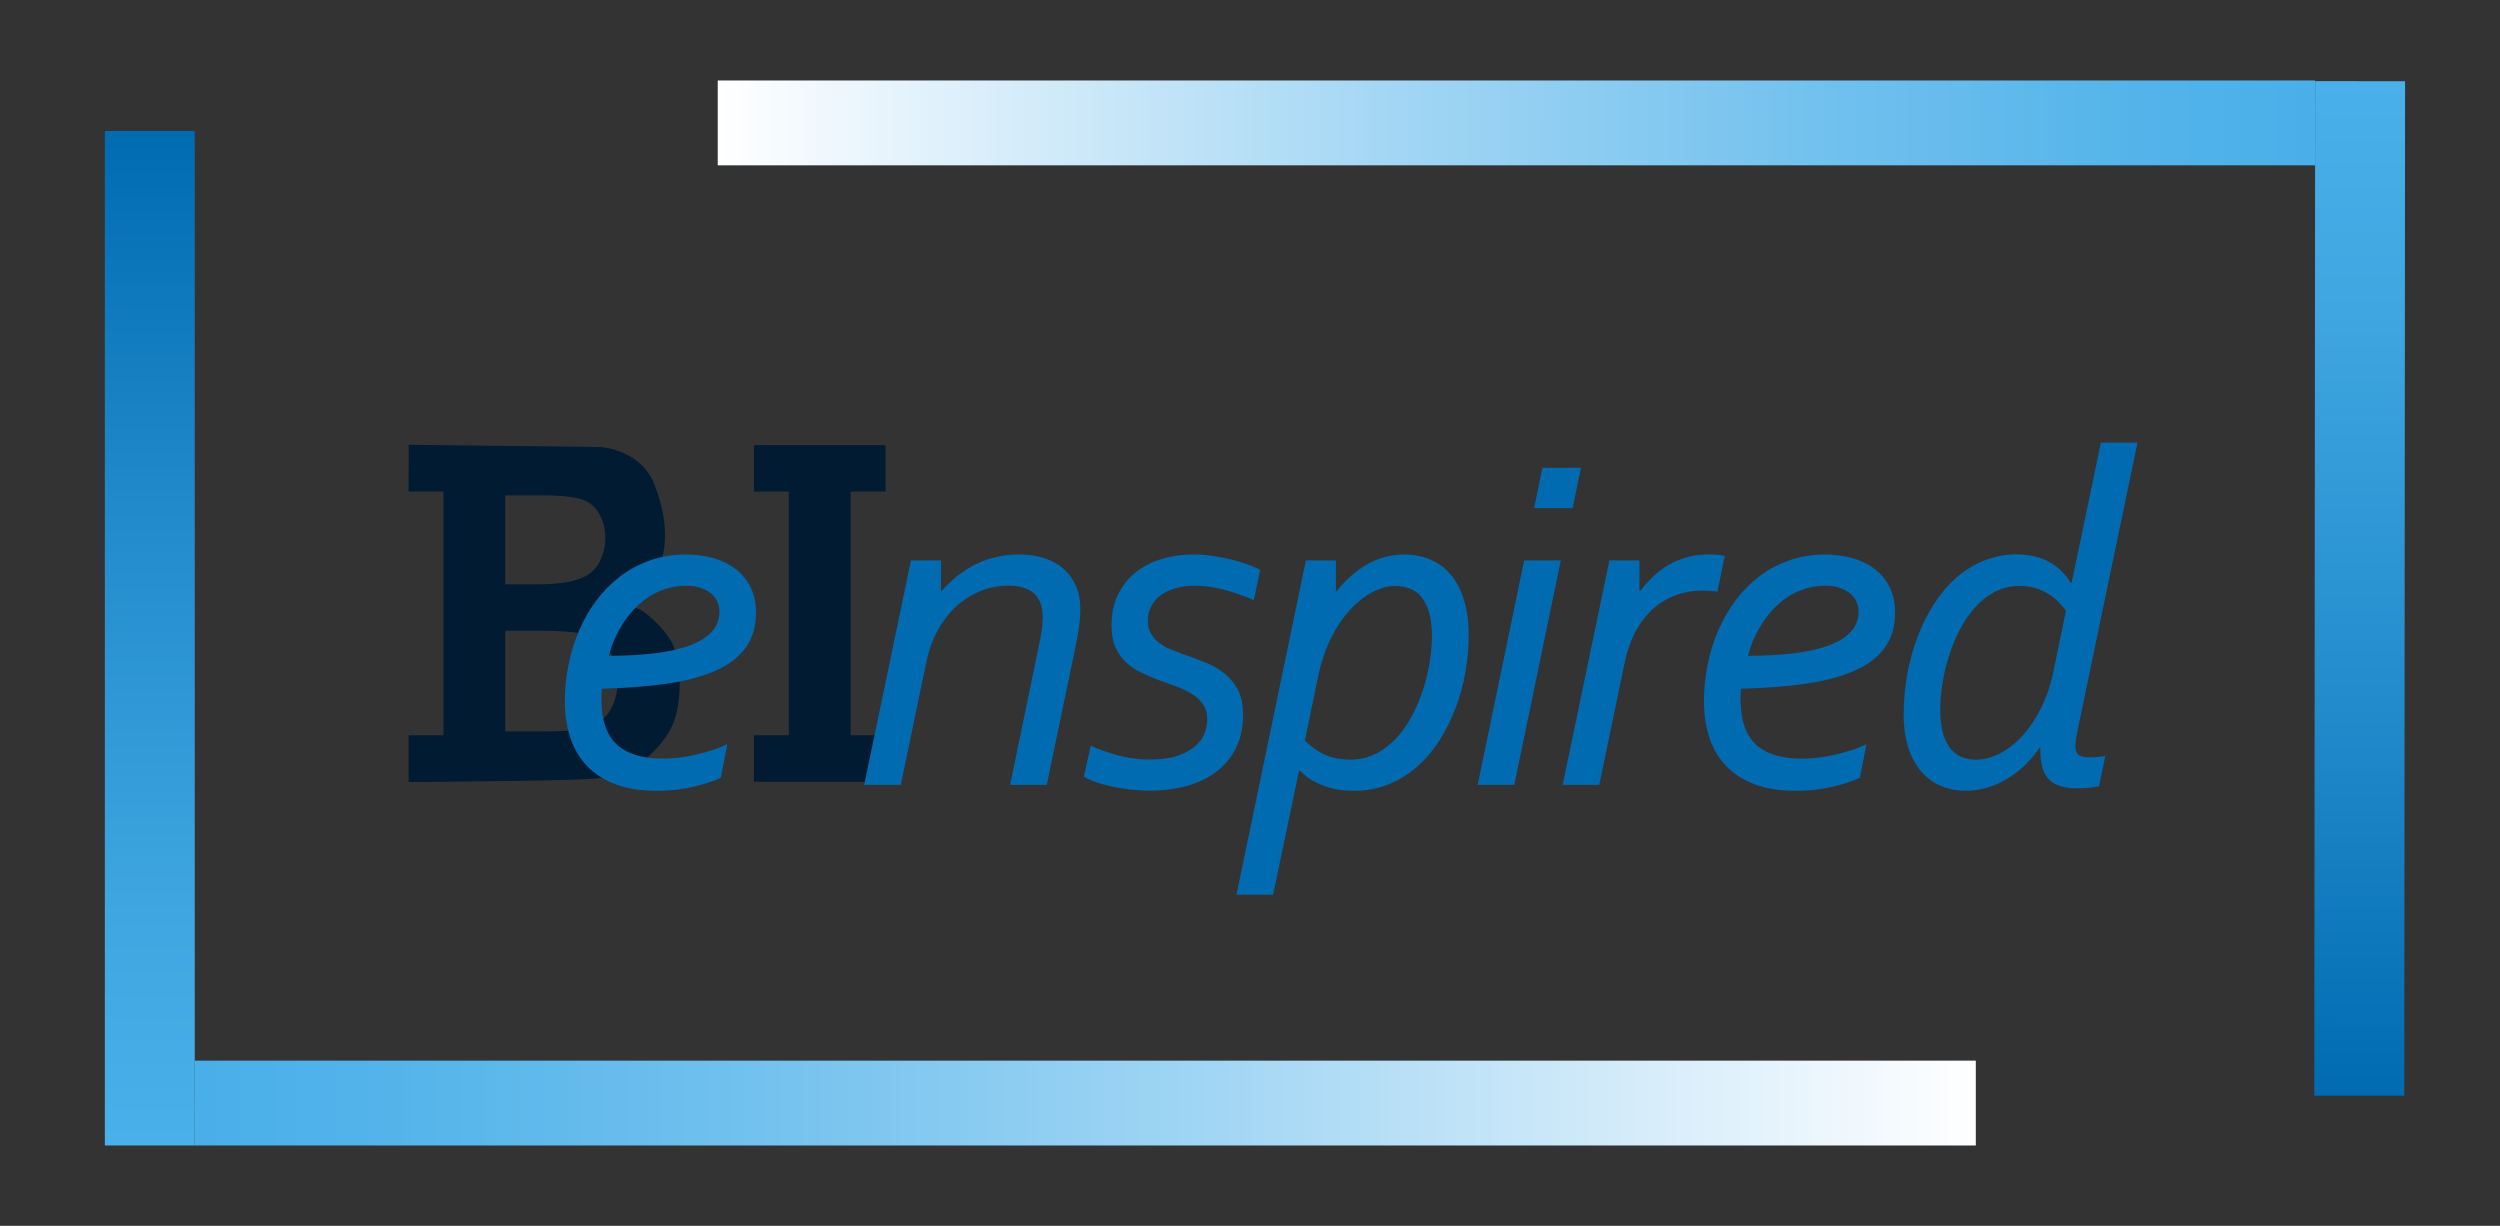
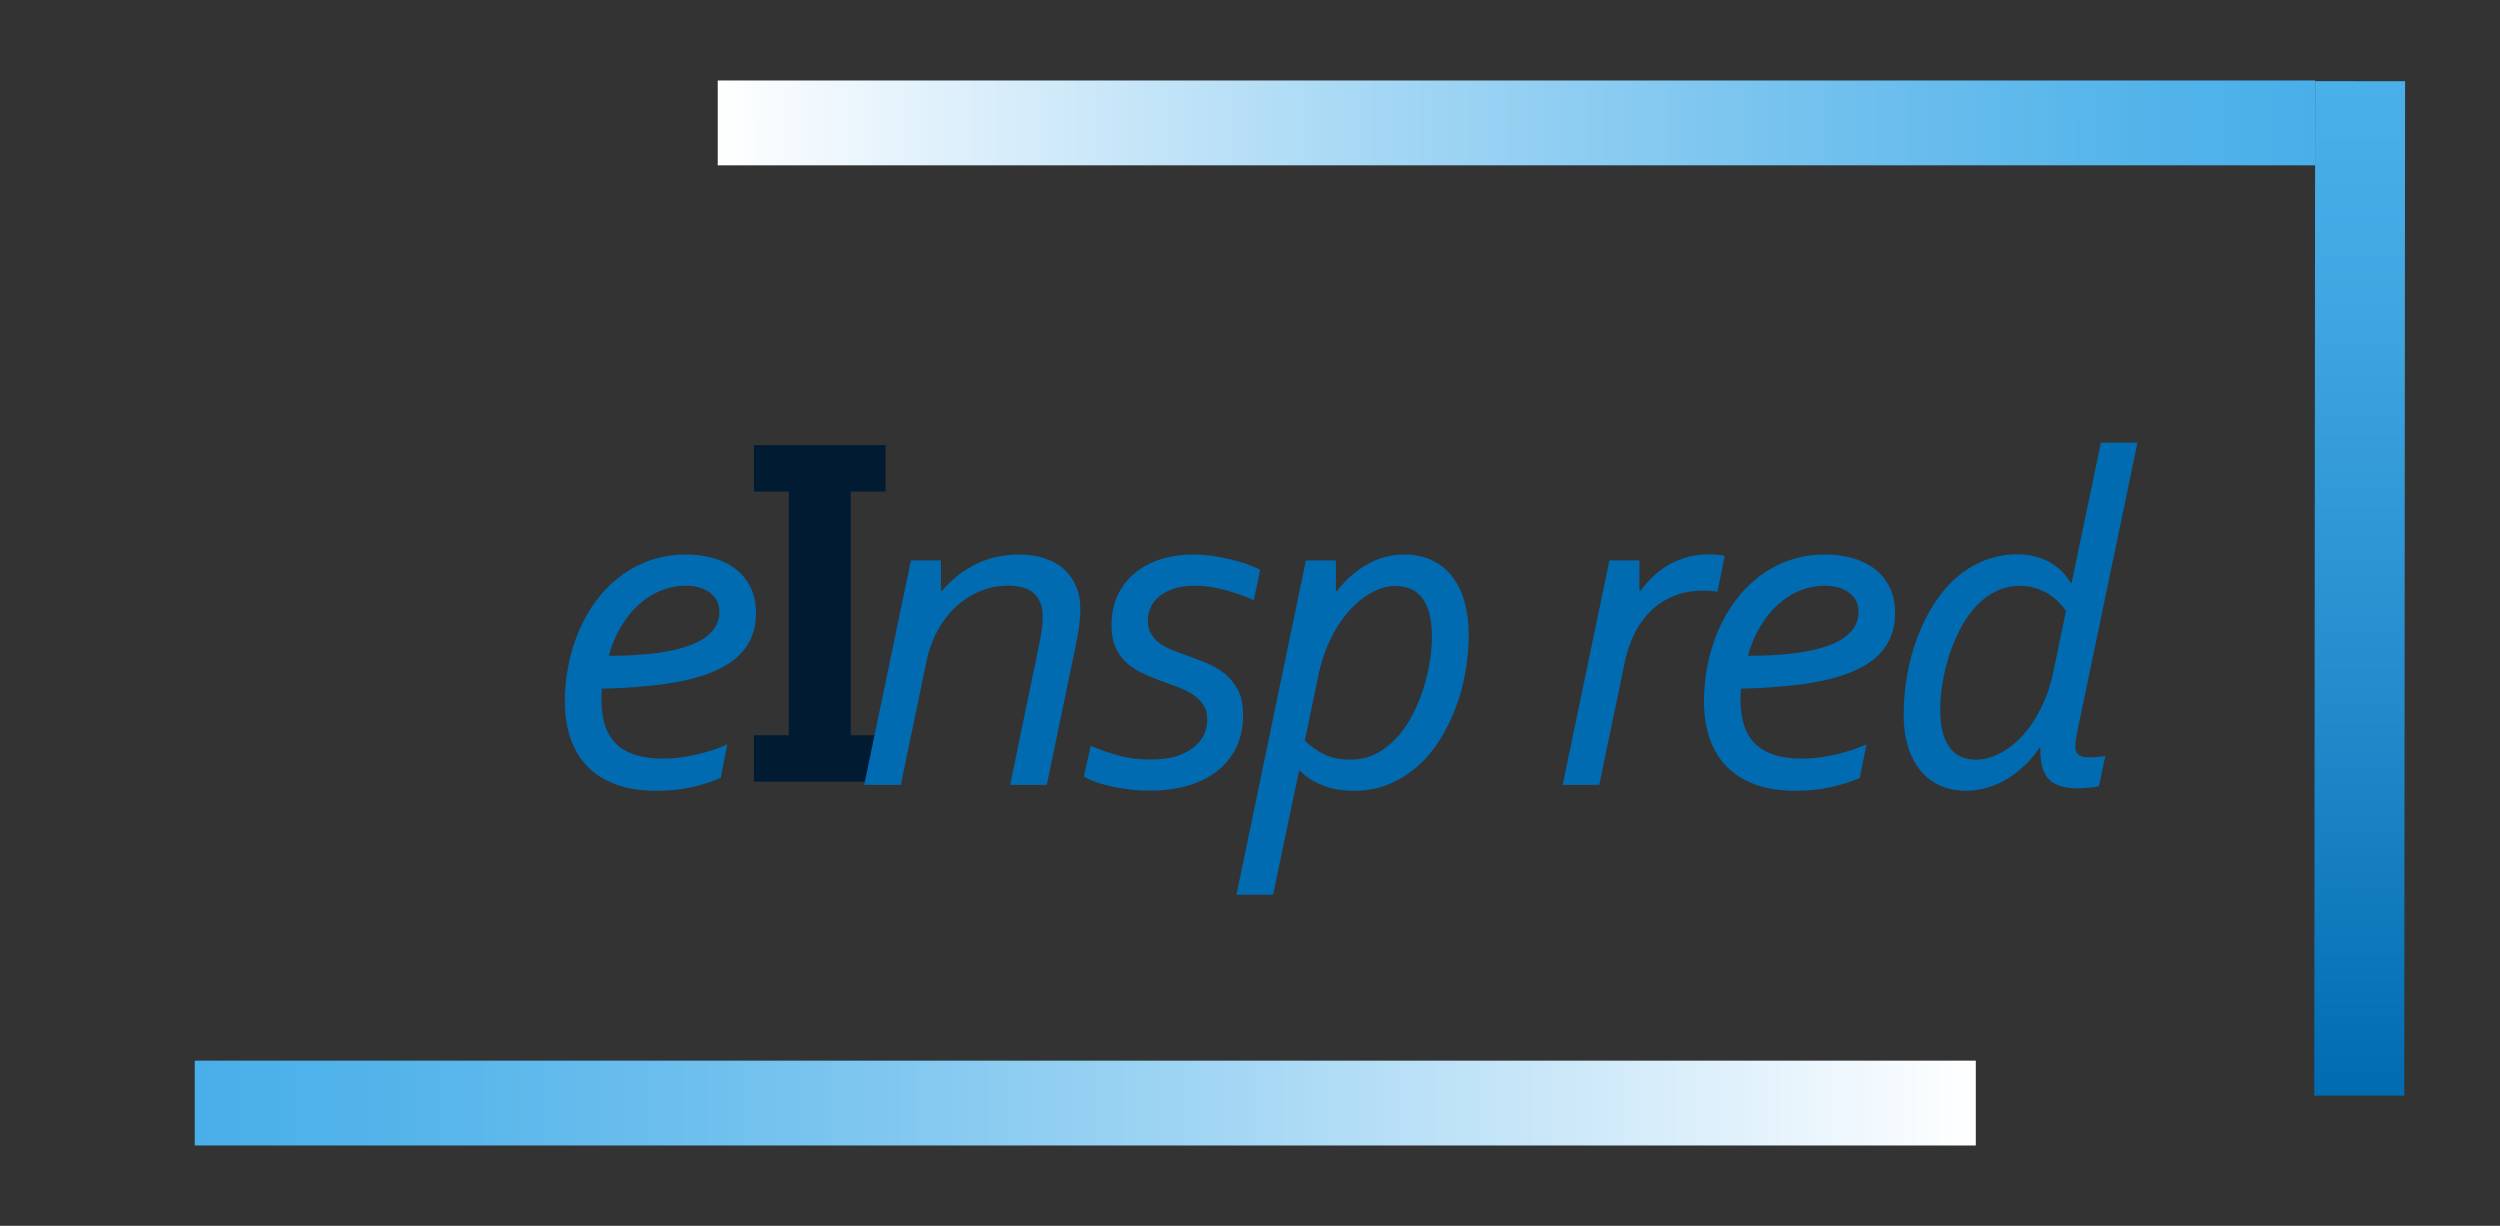
<svg xmlns="http://www.w3.org/2000/svg" version="1.1" x="0px" y="0px" viewBox="0 0 310 152" style="enable-background:new 0 0 310 152;" xml:space="preserve">
  <rect x="0" y="0" width="310" height="152" fill="#333333" stroke="none" />
  <style type="text/css">
	.st0{fill:url(#SVGID_1_);}
	.st1{fill:url(#SVGID_2_);}
	.st2{fill:url(#SVGID_3_);}
	.st3{fill:url(#SVGID_4_);}
	.st4{fill:#001B32;}
	.st5{fill:#006BB1;}
</style>
  <g id="Layer_1">
    <linearGradient id="SVGID_1_" gradientUnits="userSpaceOnUse" x1="18.577" y1="142.04" x2="18.577" y2="16.245">
      <stop offset="1.067970e-03" style="stop-color:#4AB0EA" />
      <stop offset="0.228" style="stop-color:#3FA6E1" />
      <stop offset="0.628" style="stop-color:#218ACB" />
      <stop offset="1" style="stop-color:#006BB1" />
    </linearGradient>
-     <rect x="13" y="16.25" class="st0" width="11.15" height="125.79" />
    <linearGradient id="SVGID_2_" gradientUnits="userSpaceOnUse" x1="-241.606" y1="-223.832" x2="-462.453" y2="-223.832" gradientTransform="matrix(-1 0 0 -1 -217.453 -87.052)">
      <stop offset="0" style="stop-color:#49AFE9" />
      <stop offset="0.113" style="stop-color:#54B4EA" />
      <stop offset="0.311" style="stop-color:#72C1EE" />
      <stop offset="0.574" style="stop-color:#A2D6F4" />
      <stop offset="0.885" style="stop-color:#E5F3FC" />
      <stop offset="1" style="stop-color:#FFFFFF" />
    </linearGradient>
    <polygon class="st1" points="24.15,131.52 245,131.52 245,142.04 24.15,142.04  " />
    <linearGradient id="SVGID_3_" gradientUnits="userSpaceOnUse" x1="-165.398" y1="140.408" x2="-165.398" y2="14.613" gradientTransform="matrix(-1 -8.178773e-04 8.178773e-04 -1 127.139 150.337)">
      <stop offset="1.067970e-03" style="stop-color:#4AB0EA" />
      <stop offset="0.228" style="stop-color:#3FA6E1" />
      <stop offset="0.628" style="stop-color:#218ACB" />
      <stop offset="1" style="stop-color:#006BB1" />
    </linearGradient>
    <polygon class="st2" points="287.08,10.06 298.23,10.07 298.13,135.86 286.97,135.86  " />
    <linearGradient id="SVGID_4_" gradientUnits="userSpaceOnUse" x1="-57.632" y1="-222.208" x2="-131.679" y2="-222.208" gradientTransform="matrix(2.675 2.187782e-03 -8.178771e-04 1 441.05 237.655)">
      <stop offset="0" style="stop-color:#49AFE9" />
      <stop offset="0.113" style="stop-color:#54B4EA" />
      <stop offset="0.311" style="stop-color:#72C1EE" />
      <stop offset="0.574" style="stop-color:#A2D6F4" />
      <stop offset="0.885" style="stop-color:#E5F3FC" />
      <stop offset="1" style="stop-color:#FFFFFF" />
    </linearGradient>
    <rect x="89" y="9.98" class="st3" width="198.07" height="10.52" />
-     <path class="st4" d="M50.67,58.02v2.93h2.16h2.16v15.11v15.11h-2.16h-2.16v2.93v2.88l12.38-0.14c10.56-0.14,12.62-0.29,14.25-1.01   c2.54-1.15,4.94-3.45,6.05-5.85c1.25-2.69,1.25-7.82-0.05-10.32c-0.96-1.82-3.65-4.32-4.7-4.32c-0.86,0-0.72-0.19,1.3-2.26   c3.26-3.26,3.06-8.32,1.34-12.76c-1.62-4.63-6.81-4.89-6.81-4.89l-11.85-0.14l-11.9-0.14V58.02z M72.69,62.14   c2.3,1.15,3.07,4.8,1.68,7.49c-1.01,2.02-3.26,2.83-7.87,2.83h-3.84v-5.52v-5.52h4.32C69.91,61.42,71.83,61.66,72.69,62.14z    M73.46,78.89c4.03,1.73,4.22,9.02,0.24,11.08c-0.96,0.48-2.83,0.72-6.24,0.72h-4.8v-6.24v-6.24h4.56   C70.1,78.22,72.4,78.46,73.46,78.89z" />
    <path class="st4" d="M93.49,58.07v2.88h2.16h2.16v15.11v15.11h-2.16h-2.16v2.88v2.88h8.16h8.16v-2.88v-2.88h-2.16h-2.16V76.06   V60.95h2.16h2.16v-2.88v-2.88h-8.16h-8.16V58.07z" />
  </g>
  <g id="Layer_2">
    <g>
      <path class="st5" d="M93.74,75.96c0,1.74-0.43,3.19-1.29,4.37s-2.1,2.12-3.74,2.84s-3.63,1.26-5.99,1.6    c-2.36,0.34-5.06,0.55-8.09,0.63c-0.02,0.21-0.03,0.43-0.04,0.64s-0.01,0.45-0.01,0.7c0,2.54,0.63,4.39,1.9,5.57    s3.17,1.76,5.71,1.76c0.66,0,1.35-0.04,2.07-0.13s1.42-0.21,2.12-0.38c0.7-0.17,1.38-0.36,2.04-0.57s1.25-0.45,1.77-0.7    l-0.82,4.16c-1,0.45-2.17,0.83-3.53,1.14s-2.83,0.47-4.41,0.47c-1.99,0-3.71-0.27-5.14-0.82s-2.62-1.31-3.54-2.3    c-0.93-0.99-1.61-2.16-2.05-3.52c-0.44-1.36-0.66-2.85-0.66-4.47c0-1.48,0.15-2.97,0.44-4.45s0.73-2.9,1.3-4.25    s1.29-2.6,2.14-3.75c0.85-1.15,1.83-2.15,2.94-3s2.36-1.52,3.74-2.01c1.38-0.49,2.87-0.73,4.47-0.73c1.15,0,2.25,0.14,3.3,0.42    c1.04,0.28,1.97,0.72,2.77,1.32c0.8,0.6,1.44,1.35,1.9,2.26S93.74,74.73,93.74,75.96z M75.49,81.32c2.15,0,4.07-0.11,5.77-0.32    s3.13-0.54,4.31-0.98s2.07-1.01,2.7-1.7c0.63-0.69,0.94-1.54,0.94-2.53c0-0.41-0.09-0.81-0.26-1.19s-0.44-0.72-0.79-1.01    s-0.79-0.53-1.3-0.7s-1.11-0.26-1.77-0.26c-1.11,0-2.17,0.21-3.18,0.62s-1.92,1-2.75,1.76s-1.56,1.68-2.18,2.75    C76.33,78.82,75.84,80.02,75.49,81.32z" />
    </g>
    <g>
      <path class="st5" d="M111.7,97.32h-4.54l5.8-27.83h3.72v3.78h0.12c1.19-1.41,2.59-2.51,4.2-3.31c1.61-0.8,3.42-1.2,5.43-1.2    c1.11,0,2.13,0.15,3.06,0.45c0.93,0.3,1.72,0.74,2.37,1.3c0.65,0.57,1.17,1.27,1.54,2.11c0.37,0.84,0.56,1.8,0.56,2.87    c0,0.76-0.06,1.57-0.19,2.43s-0.29,1.74-0.48,2.64l-3.49,16.76h-4.54l3.57-17.29c0.31-1.43,0.47-2.6,0.47-3.52    c0-0.7-0.1-1.3-0.31-1.8s-0.49-0.9-0.86-1.2c-0.37-0.3-0.82-0.53-1.33-0.67s-1.08-0.22-1.68-0.22c-1.31,0-2.53,0.24-3.66,0.72    c-1.13,0.48-2.14,1.14-3.02,1.98c-0.88,0.84-1.62,1.83-2.23,2.96s-1.04,2.36-1.32,3.69L111.7,97.32z" />
      <path class="st5" d="M142.33,76.96c0,0.61,0.12,1.13,0.37,1.57s0.57,0.82,0.98,1.14s0.89,0.6,1.44,0.83s1.12,0.46,1.73,0.67    c0.84,0.29,1.69,0.61,2.55,0.95c0.86,0.34,1.64,0.78,2.34,1.32c0.7,0.54,1.28,1.22,1.73,2.04s0.67,1.88,0.67,3.16    c0,1.54-0.29,2.9-0.86,4.07s-1.38,2.15-2.4,2.94s-2.25,1.39-3.66,1.79s-2.96,0.6-4.64,0.6c-1.5,0-3.02-0.16-4.56-0.48    s-2.74-0.75-3.62-1.27l0.85-3.81c1.04,0.45,2.16,0.85,3.38,1.19c1.22,0.34,2.53,0.51,3.94,0.51c1.52,0,2.75-0.18,3.68-0.54    c0.93-0.36,1.65-0.8,2.17-1.32c0.52-0.52,0.86-1.06,1.03-1.63s0.25-1.05,0.25-1.46c0-0.76-0.18-1.4-0.53-1.9s-0.81-0.94-1.38-1.29    s-1.21-0.66-1.93-0.92s-1.46-0.53-2.23-0.81c-0.72-0.27-1.44-0.58-2.14-0.92c-0.7-0.34-1.32-0.76-1.86-1.26s-0.97-1.11-1.3-1.85    s-0.5-1.63-0.5-2.68c0-1.5,0.27-2.81,0.82-3.91c0.55-1.1,1.28-2.02,2.21-2.75s2-1.28,3.21-1.64c1.21-0.36,2.49-0.54,3.84-0.54    c0.8,0,1.59,0.05,2.37,0.16c0.78,0.11,1.53,0.25,2.26,0.42s1.4,0.38,2.04,0.6c0.63,0.22,1.2,0.46,1.68,0.72l-0.79,3.75    c-1.17-0.51-2.38-0.93-3.62-1.27c-1.24-0.34-2.48-0.51-3.71-0.51c-0.94,0-1.77,0.11-2.49,0.34c-0.72,0.22-1.33,0.53-1.82,0.91    s-0.86,0.83-1.11,1.36S142.33,76.33,142.33,76.96z" />
      <path class="st5" d="M165.64,73.3h0.12c0.66-0.84,1.34-1.55,2.04-2.12c0.69-0.58,1.4-1.04,2.11-1.41    c0.71-0.36,1.43-0.62,2.14-0.78c0.71-0.16,1.4-0.23,2.07-0.23c1.27,0,2.4,0.23,3.4,0.69c1,0.46,1.84,1.12,2.52,1.99    c0.68,0.87,1.2,1.92,1.55,3.15s0.53,2.63,0.53,4.19c0,1.46-0.13,2.96-0.4,4.5c-0.26,1.53-0.66,3.01-1.2,4.44s-1.2,2.77-1.99,4.03    s-1.71,2.35-2.77,3.28c-1.05,0.93-2.24,1.67-3.54,2.21s-2.74,0.82-4.31,0.82c-1.46,0-2.76-0.22-3.9-0.67s-2.07-1.05-2.81-1.82    h-0.12l-3.22,15.38h-4.54l8.61-41.46h3.72V73.3z M161.8,91.84c0.64,0.64,1.42,1.2,2.31,1.66c0.9,0.46,2.02,0.69,3.37,0.69    c1.17,0,2.23-0.25,3.18-0.75s1.8-1.16,2.55-1.98s1.4-1.76,1.95-2.83c0.55-1.06,1-2.16,1.35-3.28c0.35-1.12,0.62-2.24,0.79-3.35    s0.26-2.13,0.26-3.05c0-1.23-0.12-2.25-0.37-3.06c-0.24-0.81-0.58-1.45-1-1.93c-0.42-0.48-0.9-0.82-1.45-1.01    c-0.55-0.19-1.11-0.29-1.7-0.29c-0.92,0-1.87,0.25-2.84,0.76c-0.98,0.51-1.9,1.24-2.78,2.18c-0.88,0.95-1.67,2.11-2.36,3.5    s-1.23,2.96-1.6,4.72L161.8,91.84z" />
-       <path class="st5" d="M183.23,97.32L189,69.49h4.54l-5.77,27.83H183.23z M190.23,63.01l1.03-5.01h4.78L195,63.01H190.23z" />
      <path class="st5" d="M212.96,73.36c-0.61-0.08-1.2-0.12-1.79-0.12c-1.37,0-2.6,0.23-3.69,0.69c-1.09,0.46-2.04,1.08-2.84,1.88    s-1.46,1.72-1.98,2.78c-0.52,1.07-0.9,2.19-1.16,3.38l-3.19,15.35h-4.54l5.8-27.83h3.72v3.78h0.12c0.47-0.63,0.99-1.21,1.55-1.76    c0.57-0.55,1.2-1.03,1.9-1.44s1.47-0.73,2.3-0.97s1.73-0.35,2.71-0.35c0.35,0,0.69,0.01,1.03,0.04s0.65,0.07,0.97,0.13    L212.96,73.36z" />
      <path class="st5" d="M234.99,75.96c0,1.74-0.43,3.19-1.29,4.37s-2.1,2.12-3.74,2.84s-3.63,1.26-5.99,1.6    c-2.36,0.34-5.06,0.55-8.09,0.63c-0.02,0.21-0.03,0.43-0.04,0.64s-0.01,0.45-0.01,0.7c0,2.54,0.63,4.39,1.9,5.57    s3.17,1.76,5.71,1.76c0.66,0,1.35-0.04,2.07-0.13s1.42-0.21,2.12-0.38c0.7-0.17,1.38-0.36,2.04-0.57s1.25-0.45,1.77-0.7    l-0.82,4.16c-1,0.45-2.17,0.83-3.53,1.14s-2.83,0.47-4.41,0.47c-1.99,0-3.71-0.27-5.14-0.82s-2.62-1.31-3.54-2.3    c-0.93-0.99-1.61-2.16-2.05-3.52c-0.44-1.36-0.66-2.85-0.66-4.47c0-1.48,0.15-2.97,0.44-4.45s0.73-2.9,1.3-4.25    s1.29-2.6,2.14-3.75c0.85-1.15,1.83-2.15,2.94-3s2.36-1.52,3.74-2.01c1.38-0.49,2.87-0.73,4.47-0.73c1.15,0,2.25,0.14,3.3,0.42    c1.04,0.28,1.97,0.72,2.77,1.32c0.8,0.6,1.44,1.35,1.9,2.26S234.99,74.73,234.99,75.96z M216.74,81.32c2.15,0,4.07-0.11,5.77-0.32    s3.13-0.54,4.31-0.98s2.07-1.01,2.7-1.7c0.63-0.69,0.94-1.54,0.94-2.53c0-0.41-0.09-0.81-0.26-1.19s-0.44-0.72-0.79-1.01    s-0.79-0.53-1.3-0.7s-1.11-0.26-1.77-0.26c-1.11,0-2.17,0.21-3.18,0.62s-1.92,1-2.75,1.76s-1.56,1.68-2.18,2.75    C217.58,78.82,217.09,80.02,216.74,81.32z" />
      <path class="st5" d="M243.81,98.05c-1.23,0-2.32-0.22-3.28-0.66s-1.77-1.07-2.43-1.89s-1.17-1.81-1.52-2.96s-0.53-2.43-0.53-3.84    c0-1.64,0.14-3.28,0.42-4.91c0.28-1.63,0.7-3.18,1.25-4.66c0.55-1.47,1.22-2.85,2.02-4.12c0.8-1.27,1.72-2.37,2.75-3.3    c1.04-0.93,2.2-1.66,3.5-2.18s2.64-0.79,4.03-0.79c1.6,0,2.97,0.32,4.1,0.95c1.13,0.63,2.01,1.5,2.64,2.59h0.12l3.63-17.4h4.54    l-7.5,36.01c-0.06,0.31-0.11,0.62-0.15,0.92c-0.04,0.3-0.06,0.55-0.06,0.75c0,0.47,0.13,0.81,0.38,1.03s0.72,0.32,1.41,0.32    c0.23,0,0.53-0.01,0.89-0.04s0.71-0.07,1.04-0.13l-0.79,3.75c-0.29,0.08-0.69,0.14-1.2,0.19s-1.02,0.07-1.52,0.07    c-1.62,0-2.79-0.38-3.52-1.14s-1.06-2.05-1.03-3.87h-0.12c-0.66,0.98-1.38,1.8-2.15,2.48s-1.55,1.22-2.34,1.64    s-1.58,0.72-2.36,0.91S244.52,98.05,243.81,98.05z M256.18,75.73c-0.25-0.35-0.56-0.71-0.92-1.08c-0.36-0.37-0.78-0.7-1.25-1    s-1-0.53-1.6-0.72c-0.6-0.19-1.25-0.28-1.98-0.28c-1.11,0-2.14,0.25-3.09,0.75s-1.78,1.16-2.5,1.98s-1.35,1.76-1.89,2.83    c-0.54,1.07-0.98,2.16-1.33,3.3s-0.61,2.26-0.78,3.38c-0.17,1.12-0.25,2.16-0.25,3.12c0,1.23,0.13,2.25,0.38,3.05    s0.59,1.43,1,1.89c0.41,0.46,0.88,0.78,1.41,0.97c0.53,0.19,1.06,0.28,1.61,0.28c0.96,0,1.93-0.25,2.93-0.75s1.93-1.22,2.81-2.17    c0.88-0.95,1.67-2.11,2.36-3.49s1.22-2.94,1.57-4.7L256.18,75.73z" />
    </g>
    <g>
	</g>
    <g>
	</g>
    <g>
	</g>
    <g>
	</g>
    <g>
	</g>
    <g>
	</g>
    <g>
	</g>
    <g>
	</g>
    <g>
	</g>
    <g>
	</g>
    <g>
	</g>
    <g>
	</g>
    <g>
	</g>
    <g>
	</g>
    <g>
	</g>
  </g>
</svg>